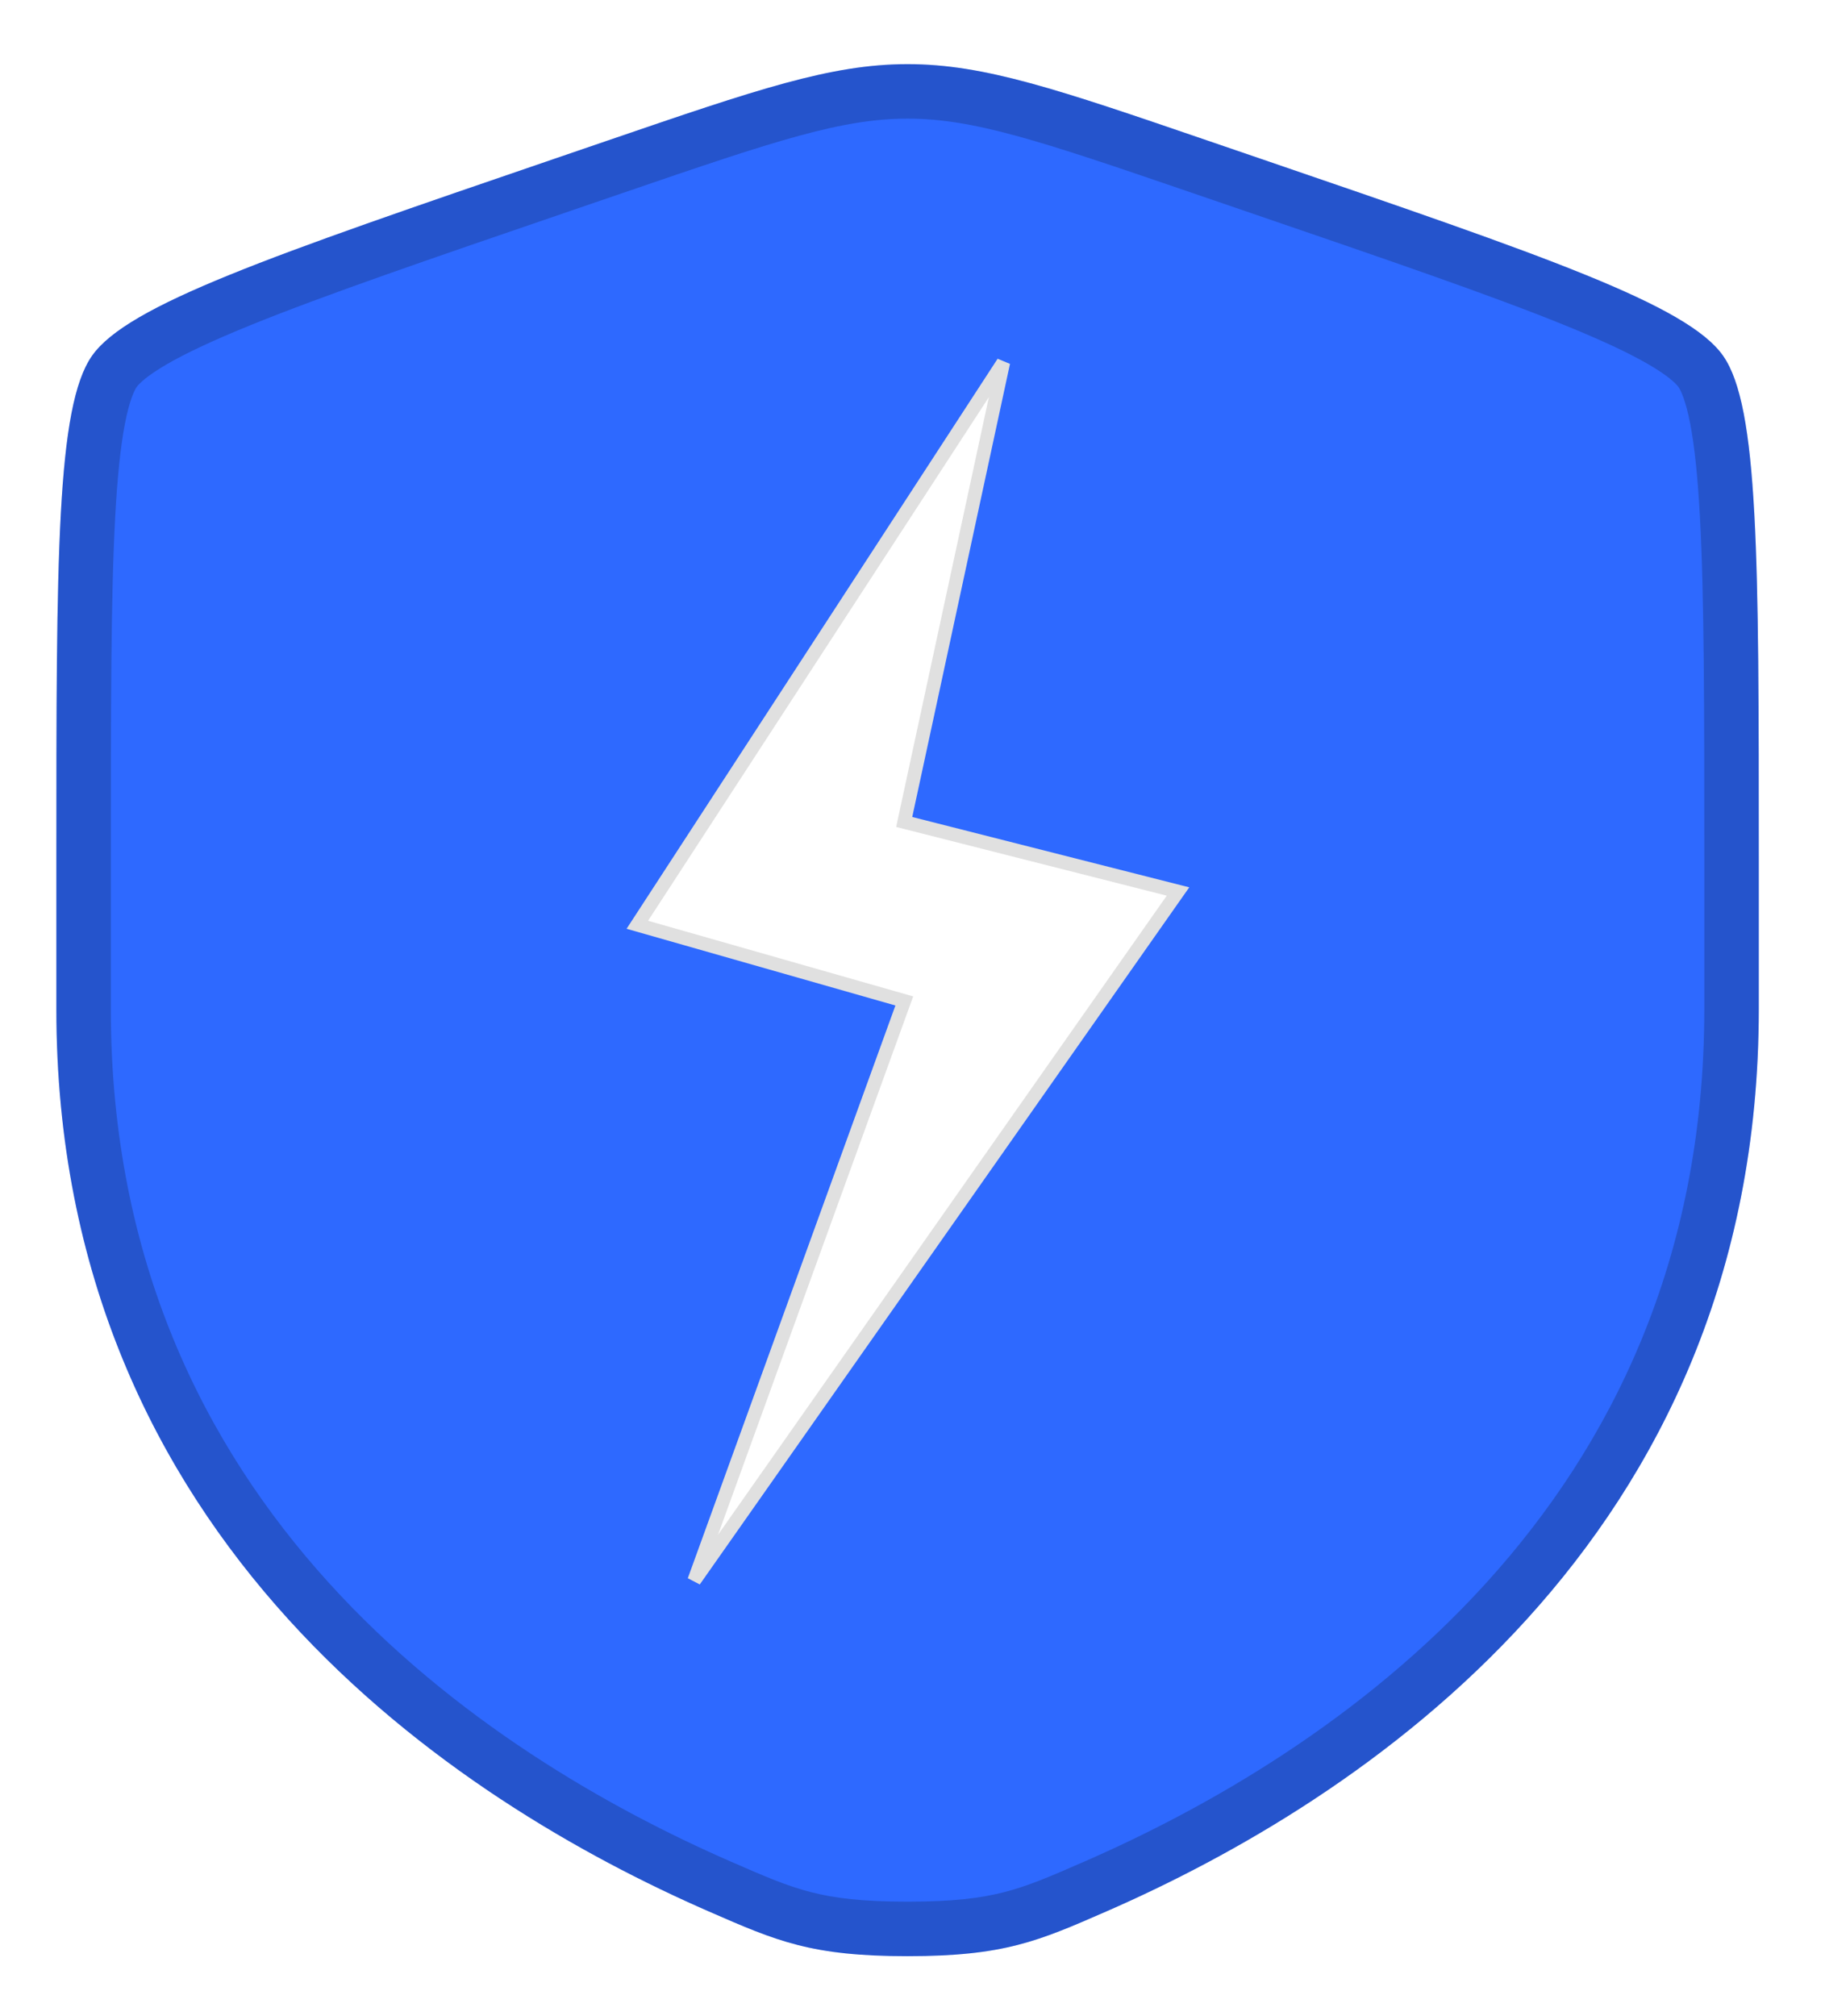
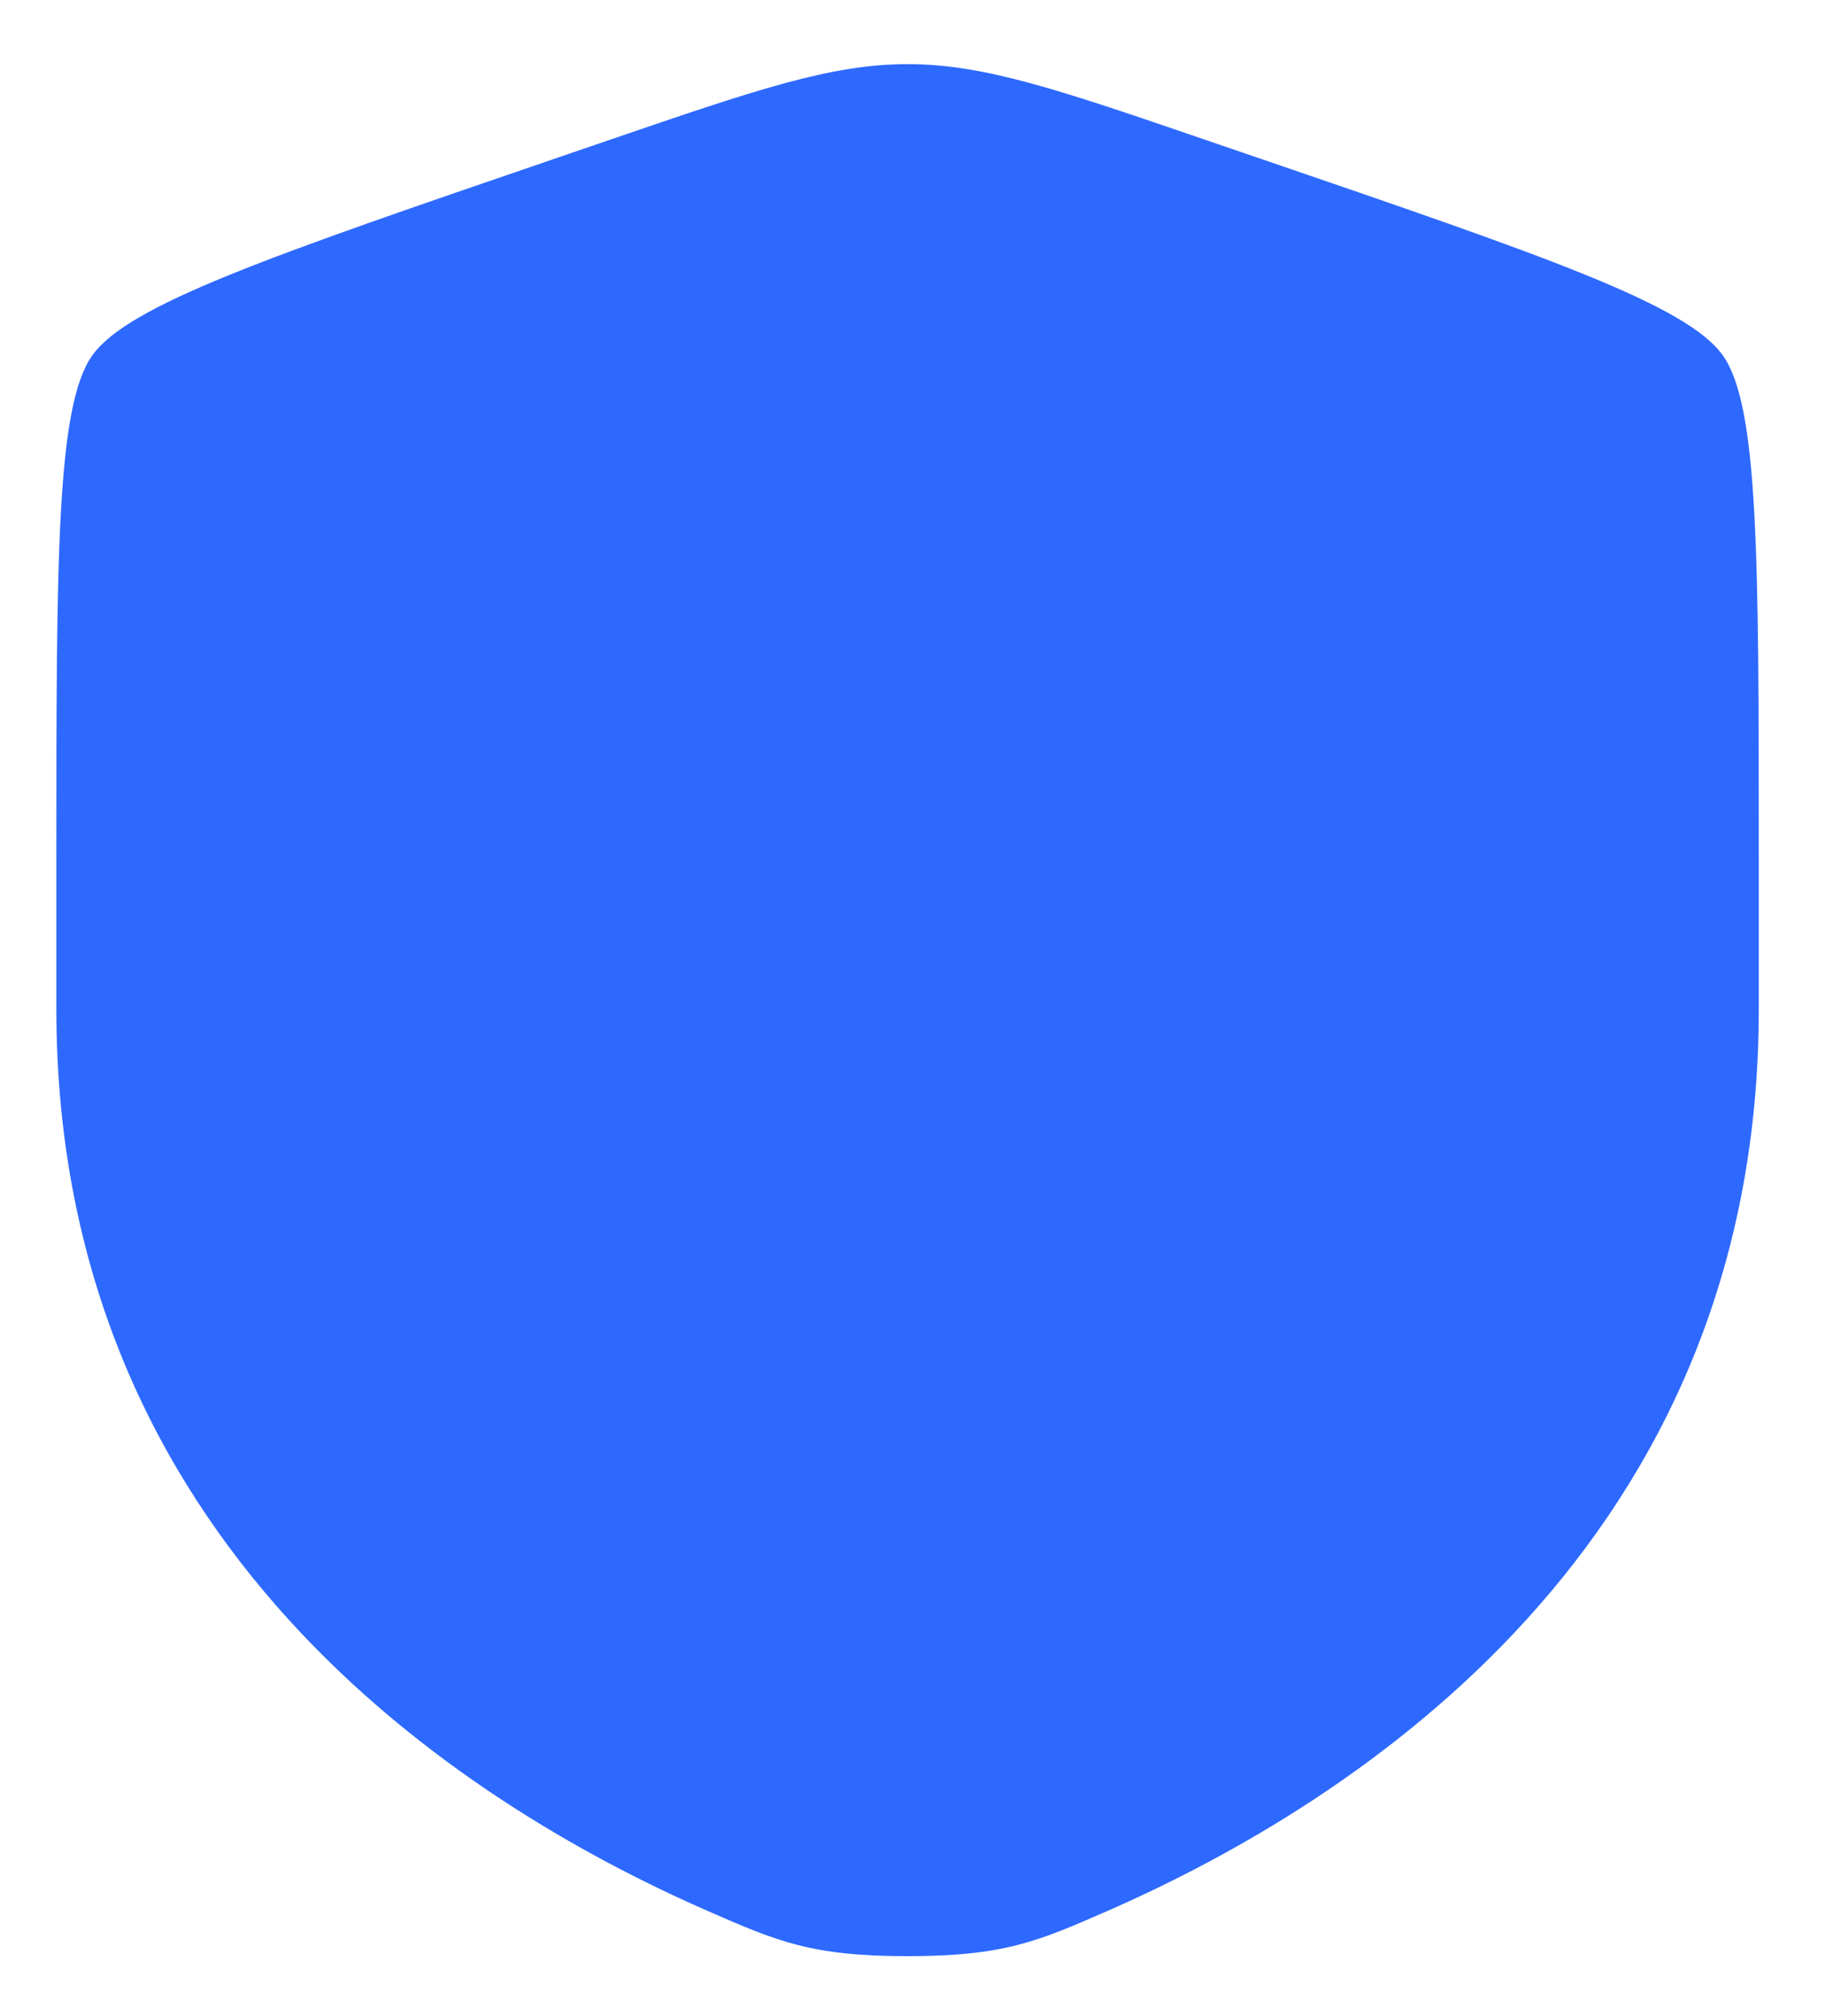
<svg xmlns="http://www.w3.org/2000/svg" width="134" height="148" viewBox="0 0 134 148" fill="none">
  <g filter="url(#filter0_d_1550_1221)">
    <path d="M6.759 22.114C4.138 25.849 4.138 36.952 4.138 59.158V70.093C4.138 109.246 33.575 128.247 52.044 136.315C57.054 138.503 59.559 139.597 66.638 139.597C73.716 139.597 76.221 138.503 81.231 136.315C99.7 128.247 129.138 109.246 129.138 70.093V59.158C129.138 36.952 129.138 25.849 126.516 22.114C123.895 18.379 113.455 14.806 92.576 7.658L88.598 6.297C77.714 2.571 72.272 0.709 66.638 0.709C61.003 0.709 55.561 2.571 44.677 6.297L40.7 7.658C19.82 14.806 9.381 18.379 6.759 22.114Z" fill="#2E69FF" />
-     <path d="M8.396 23.263L8.396 23.263C8.804 22.682 9.653 21.934 11.237 21.014C12.792 20.111 14.896 19.132 17.636 18.019C23.118 15.791 30.883 13.133 41.347 9.551L45.325 8.189L44.681 6.306L45.325 8.189C56.335 4.42 61.413 2.709 66.638 2.709C71.863 2.709 76.94 4.42 87.95 8.189L91.928 9.551C102.393 13.133 110.157 15.791 115.64 18.019C118.379 19.132 120.484 20.111 122.039 21.014C123.623 21.934 124.471 22.682 124.879 23.263C125.293 23.852 125.718 24.918 126.068 26.734C126.411 28.517 126.651 30.845 126.813 33.818C127.137 39.769 127.138 48.03 127.138 59.158V70.093C127.138 108.011 98.684 126.508 80.43 134.482C77.897 135.589 76.167 136.339 74.214 136.839C72.289 137.332 70.071 137.597 66.638 137.597C63.204 137.597 60.986 137.332 59.061 136.839C57.108 136.339 55.379 135.589 52.845 134.482C34.591 126.508 6.138 108.011 6.138 70.093V59.158C6.138 48.03 6.138 39.769 6.462 33.818C6.624 30.845 6.864 28.517 7.208 26.734C7.558 24.918 7.983 23.853 8.396 23.263Z" stroke="black" stroke-opacity="0.2" stroke-width="4" />
  </g>
  <g filter="url(#filter1_d_1550_1221)">
-     <path d="M46.795 63.885L73.669 22.607L66.391 56.339L86.495 61.443L50.972 112.024L66.398 69.477L46.795 63.885Z" fill="white" />
-     <path d="M46.795 63.885L73.669 22.607L66.391 56.339L86.495 61.443L50.972 112.024L66.398 69.477L46.795 63.885Z" stroke="#E0E0E0" />
-   </g>
+     </g>
  <defs>
    <filter id="filter0_d_1550_1221" x="0.138" y="0.709" width="133" height="146.889" filterUnits="userSpaceOnUse" color-interpolation-filters="sRGB">
      <feFlood flood-opacity="0" result="BackgroundImageFix" />
      <feColorMatrix in="SourceAlpha" type="matrix" values="0 0 0 0 0 0 0 0 0 0 0 0 0 0 0 0 0 0 127 0" result="hardAlpha" />
      <feOffset dy="4" />
      <feGaussianBlur stdDeviation="2" />
      <feComposite in2="hardAlpha" operator="out" />
      <feColorMatrix type="matrix" values="0 0 0 0 0 0 0 0 0 0 0 0 0 0 0 0 0 0 0.25 0" />
      <feBlend mode="normal" in2="BackgroundImageFix" result="effect1_dropShadow_1550_1221" />
      <feBlend mode="normal" in="SourceGraphic" in2="effect1_dropShadow_1550_1221" result="shape" />
    </filter>
    <filter id="filter1_d_1550_1221" x="42.006" y="22.334" width="49.315" height="97.977" filterUnits="userSpaceOnUse" color-interpolation-filters="sRGB">
      <feFlood flood-opacity="0" result="BackgroundImageFix" />
      <feColorMatrix in="SourceAlpha" type="matrix" values="0 0 0 0 0 0 0 0 0 0 0 0 0 0 0 0 0 0 127 0" result="hardAlpha" />
      <feOffset dy="4" />
      <feGaussianBlur stdDeviation="2" />
      <feComposite in2="hardAlpha" operator="out" />
      <feColorMatrix type="matrix" values="0 0 0 0 0 0 0 0 0 0 0 0 0 0 0 0 0 0 0.25 0" />
      <feBlend mode="normal" in2="BackgroundImageFix" result="effect1_dropShadow_1550_1221" />
      <feBlend mode="normal" in="SourceGraphic" in2="effect1_dropShadow_1550_1221" result="shape" />
    </filter>
  </defs>
</svg>